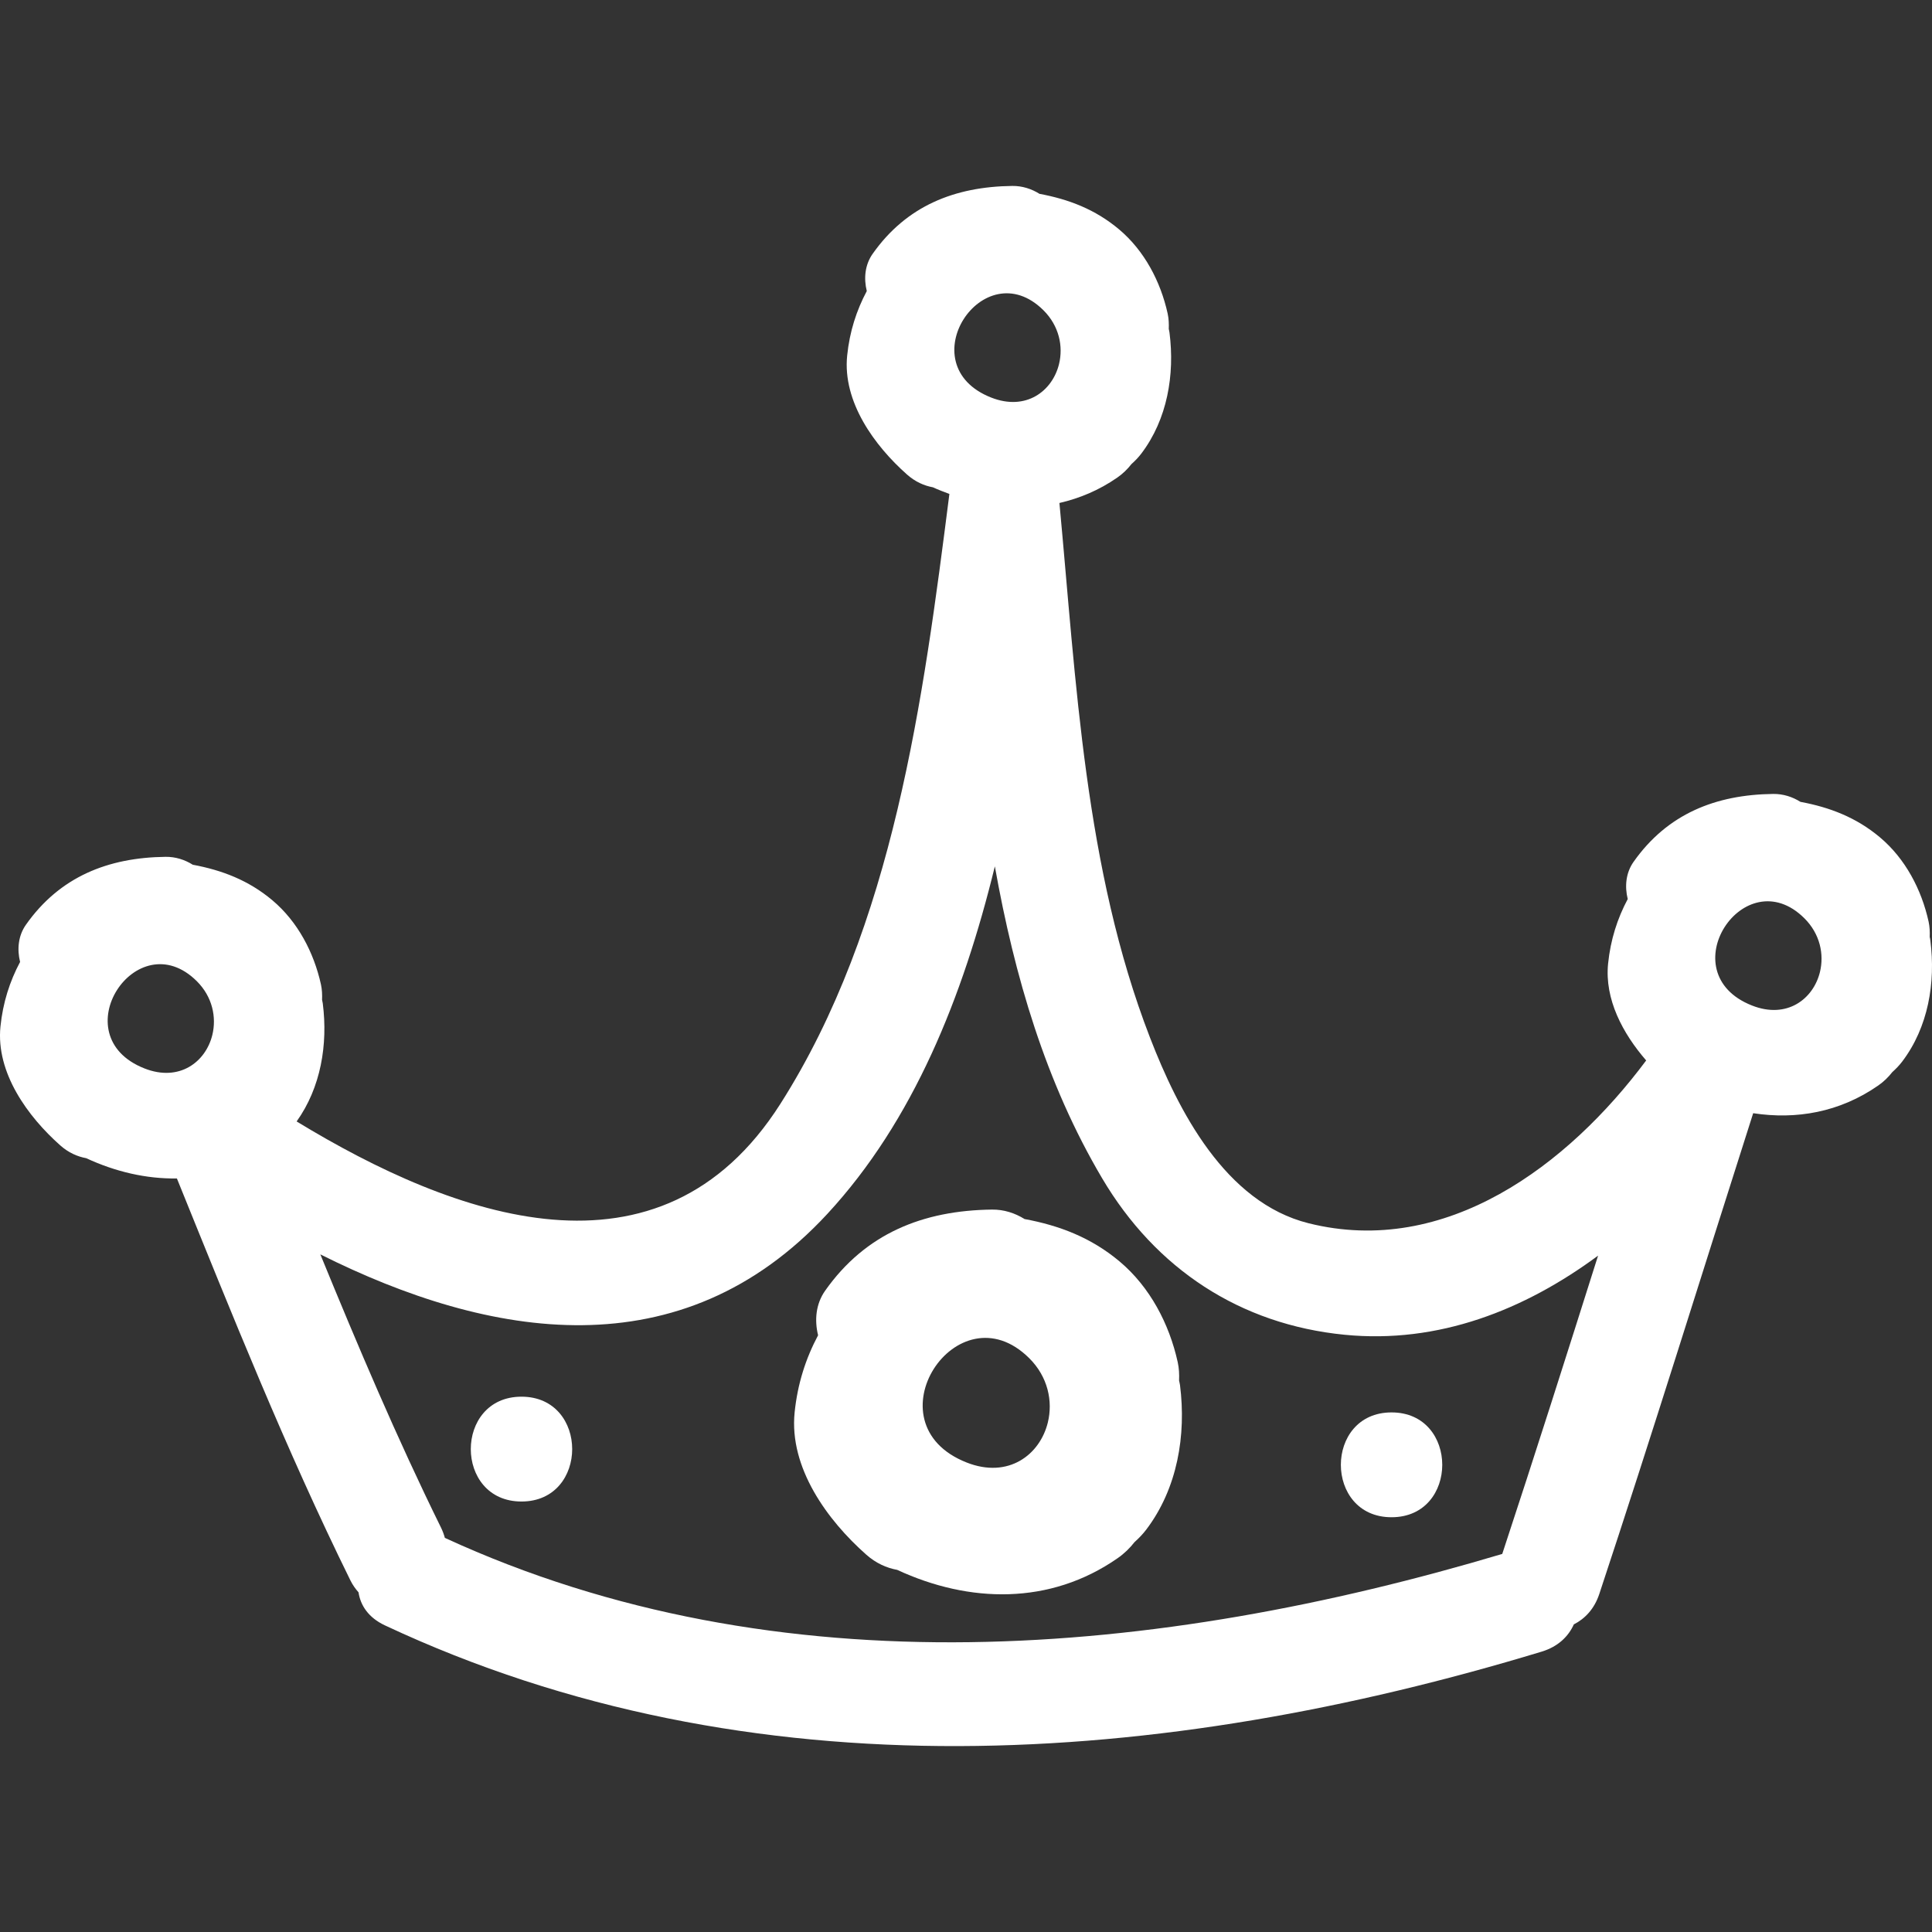
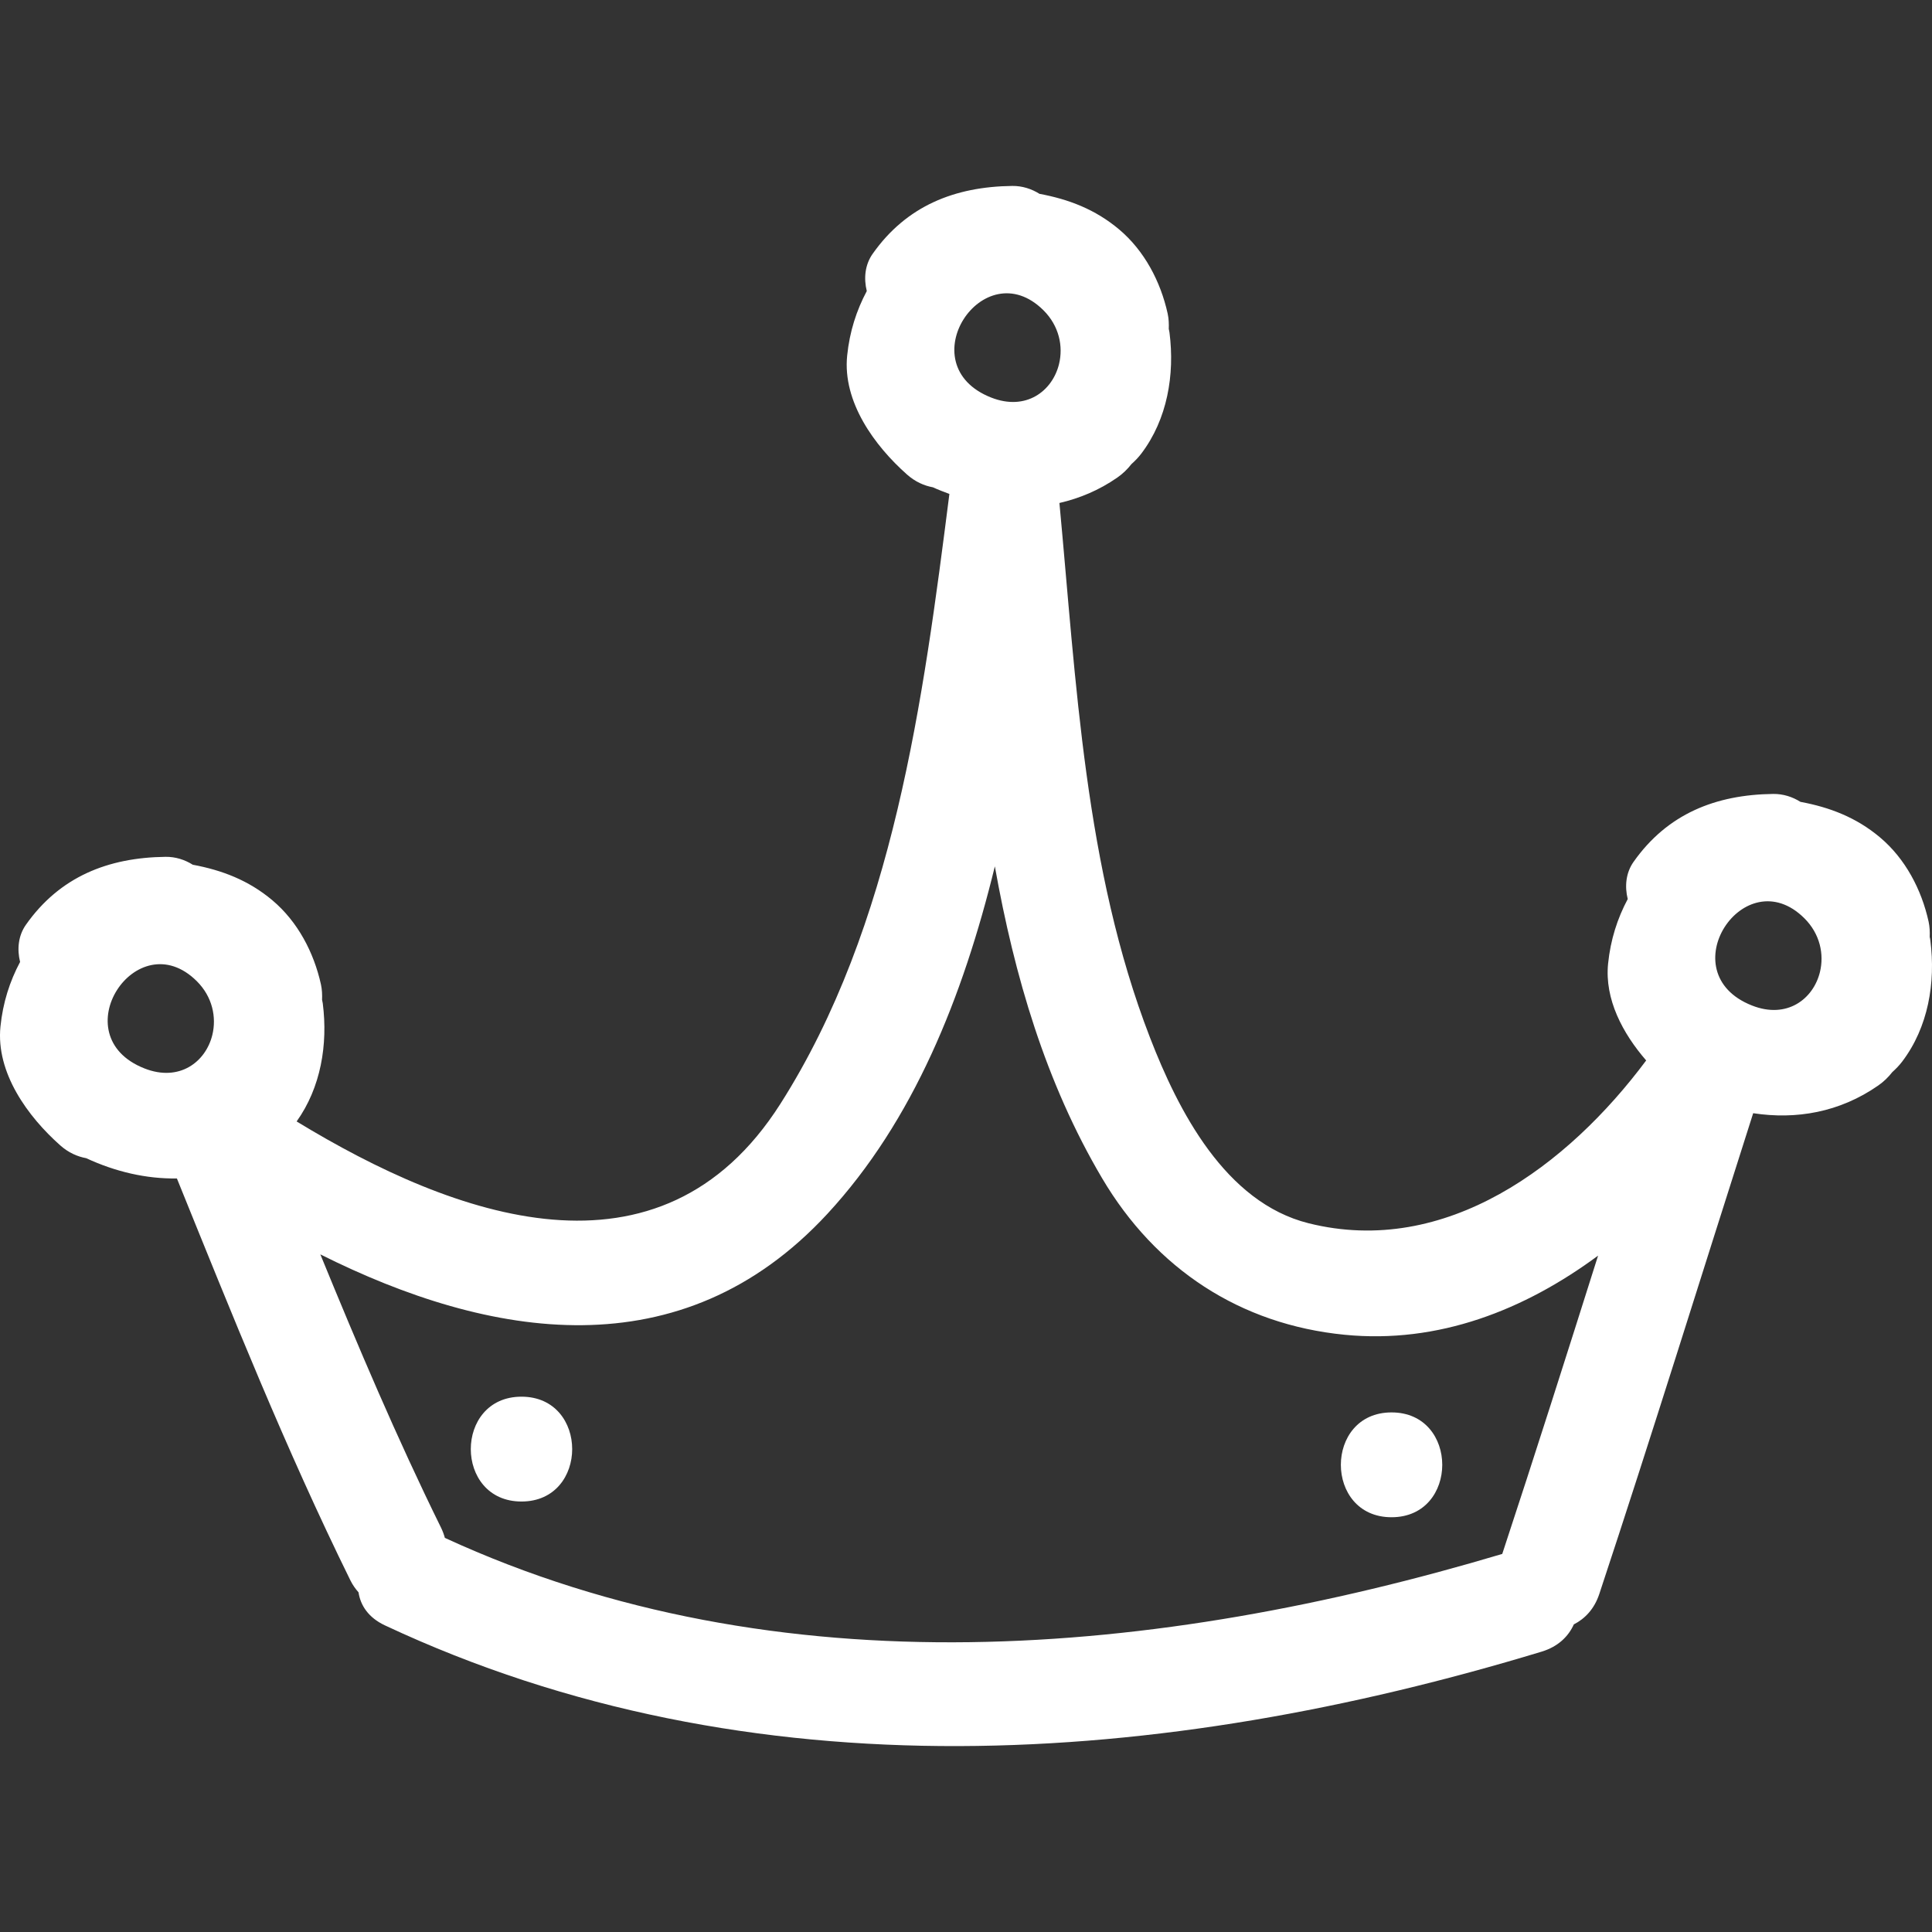
<svg xmlns="http://www.w3.org/2000/svg" width="800" height="800" viewBox="0 0 800 800" fill="none">
  <rect x="0" y="0" width="800" height="800" fill="#333333" stroke="none" />
  <g clip-path="url(#clip0_2013_524)">
    <path d="M799.049 387.95C799.142 385.851 799.049 383.714 798.583 381.579C795.658 368.331 788.943 355.543 778.455 346.731C768.612 338.46 757.643 334.286 745.519 332.026C742.213 329.952 738.372 328.702 734.243 328.753C710.361 329.051 690.43 337.011 676.433 356.861C673.21 361.431 672.711 367.039 674.008 372.281C669.734 380.312 666.895 389.073 665.878 399.008C664.379 413.777 671.948 427.926 681.646 439.109C649.269 482.55 598.716 520.698 541.899 506.534C507.319 497.911 487.887 459.904 476.17 429.597C449.128 359.686 445.66 282.423 438.683 208.278C446.982 206.358 455.069 203.025 462.666 197.74C464.938 196.159 466.888 194.264 468.497 192.183C469.982 190.856 471.381 189.424 472.628 187.779C483.386 173.562 486.48 155.157 484.268 137.76C484.201 137.221 484.056 136.717 483.962 136.188C484.047 134.089 483.962 131.952 483.496 129.817C480.571 116.569 473.858 103.782 463.37 94.969C453.527 86.7 442.556 82.519 430.432 80.264C427.127 78.192 423.278 76.942 419.158 76.992C395.276 77.289 375.34 85.249 361.348 105.1C358.127 109.669 357.623 115.277 358.918 120.521C354.645 128.55 351.805 137.311 350.793 147.247C348.838 166.414 362.144 184.596 375.594 196.508C378.998 199.518 382.659 201.115 386.314 201.785C388.552 202.827 390.836 203.666 393.122 204.528C382.27 289.784 370.011 383.447 323.124 457.109C273.309 535.36 188.235 504.163 122.829 464.368C132.876 450.311 135.807 432.482 133.664 415.562C133.595 415.027 133.455 414.518 133.358 413.994C133.447 411.89 133.358 409.755 132.892 407.62C129.967 394.372 123.258 381.584 112.77 372.772C102.923 364.501 91.947 360.322 79.83 358.067C76.524 355.99 72.68 354.743 68.554 354.795C44.672 355.092 24.741 363.052 10.745 382.903C7.528 387.472 7.024 393.08 8.316 398.324C4.044 406.353 1.207 415.114 0.191 425.051C-1.763 444.219 11.547 462.403 24.993 474.315C28.397 477.326 32.059 478.918 35.716 479.588C47.797 485.201 60.602 488.177 73.252 487.972C95.956 544.003 118.358 600.125 145.088 654.391C146.055 656.358 147.215 657.944 148.459 659.352C149.272 664.786 152.574 669.838 159.386 673.033C311.29 744.255 481.553 731.48 638.384 683.903C645.142 681.852 649.44 677.638 651.687 672.628C656.29 670.279 660.173 666.243 662.225 660.064C684.141 593.903 704.733 527.328 725.954 460.954C743.731 463.676 761.78 460.599 777.727 449.493C779.999 447.917 781.948 446.017 783.559 443.94C785.043 442.61 786.442 441.177 787.689 439.531C798.446 425.313 801.541 406.909 799.329 389.512C799.294 388.983 799.151 388.479 799.049 387.95ZM87.924 428.546C85.199 439.711 74.279 448.129 59.799 442.408C25.43 428.851 56.602 381.614 81.456 406.249C87.987 412.725 89.704 421.23 87.924 428.546ZM432.045 128.45C438.581 134.927 440.311 143.425 438.523 150.746C435.793 161.912 424.873 170.329 410.393 164.606C376.013 151.038 407.184 103.813 432.045 128.45ZM622.05 643.448C479.548 685.955 322.849 700.595 184.212 636.81C183.818 635.384 183.309 633.951 182.589 632.502C164.348 595.479 148.27 557.549 132.642 519.409C202.795 554.532 282.084 568.071 342.607 502.622C378.21 464.118 398.743 412.784 411.946 358.738C420.068 404.226 432.963 448.306 456.337 487.847C478.531 525.421 513.501 548.437 556.74 552.694C595.703 556.544 631.336 542.393 661.729 519.935C648.687 561.172 635.598 602.389 622.05 643.448ZM753.599 402.501C750.87 413.667 739.949 422.085 725.461 416.363C691.093 402.807 722.266 355.569 747.123 380.206C753.659 386.681 755.387 395.18 753.599 402.501Z" fill="white" />
-     <path d="M488.23 571.625C488.332 569.108 488.23 566.565 487.661 564.011C484.168 548.167 476.148 532.889 463.609 522.351C451.834 512.468 438.72 507.466 424.239 504.778C420.28 502.304 415.686 500.801 410.769 500.861C382.212 501.208 358.385 510.73 341.661 534.467C337.816 539.928 337.21 546.633 338.753 552.907C333.649 562.495 330.253 572.974 329.038 584.86C326.702 607.775 342.606 629.511 358.694 643.745C362.759 647.34 367.141 649.248 371.515 650.053C401.336 663.88 434.779 664.701 462.788 645.213C465.493 643.33 467.832 641.067 469.765 638.573C471.53 636.98 473.207 635.274 474.69 633.309C487.542 616.31 491.248 594.304 488.612 573.517C488.515 572.862 488.338 572.253 488.23 571.625ZM433.887 589.013C430.623 602.366 417.574 612.422 400.251 605.588C359.164 589.369 396.431 532.918 426.139 562.358C433.962 570.099 436.031 580.272 433.887 589.013Z" fill="white" />
    <path d="M215.939 578.338C187.95 578.338 187.95 621.745 215.939 621.745C243.927 621.745 243.927 578.338 215.939 578.338Z" fill="white" />
    <path d="M576.211 628.256C604.204 628.256 604.204 584.851 576.211 584.851C548.225 584.851 548.225 628.256 576.211 628.256Z" fill="white" />
  </g>
  <defs>
    <clipPath id="clip0_2013_524">
      <rect width="800" height="800" fill="white" />
    </clipPath>
  </defs>
</svg>